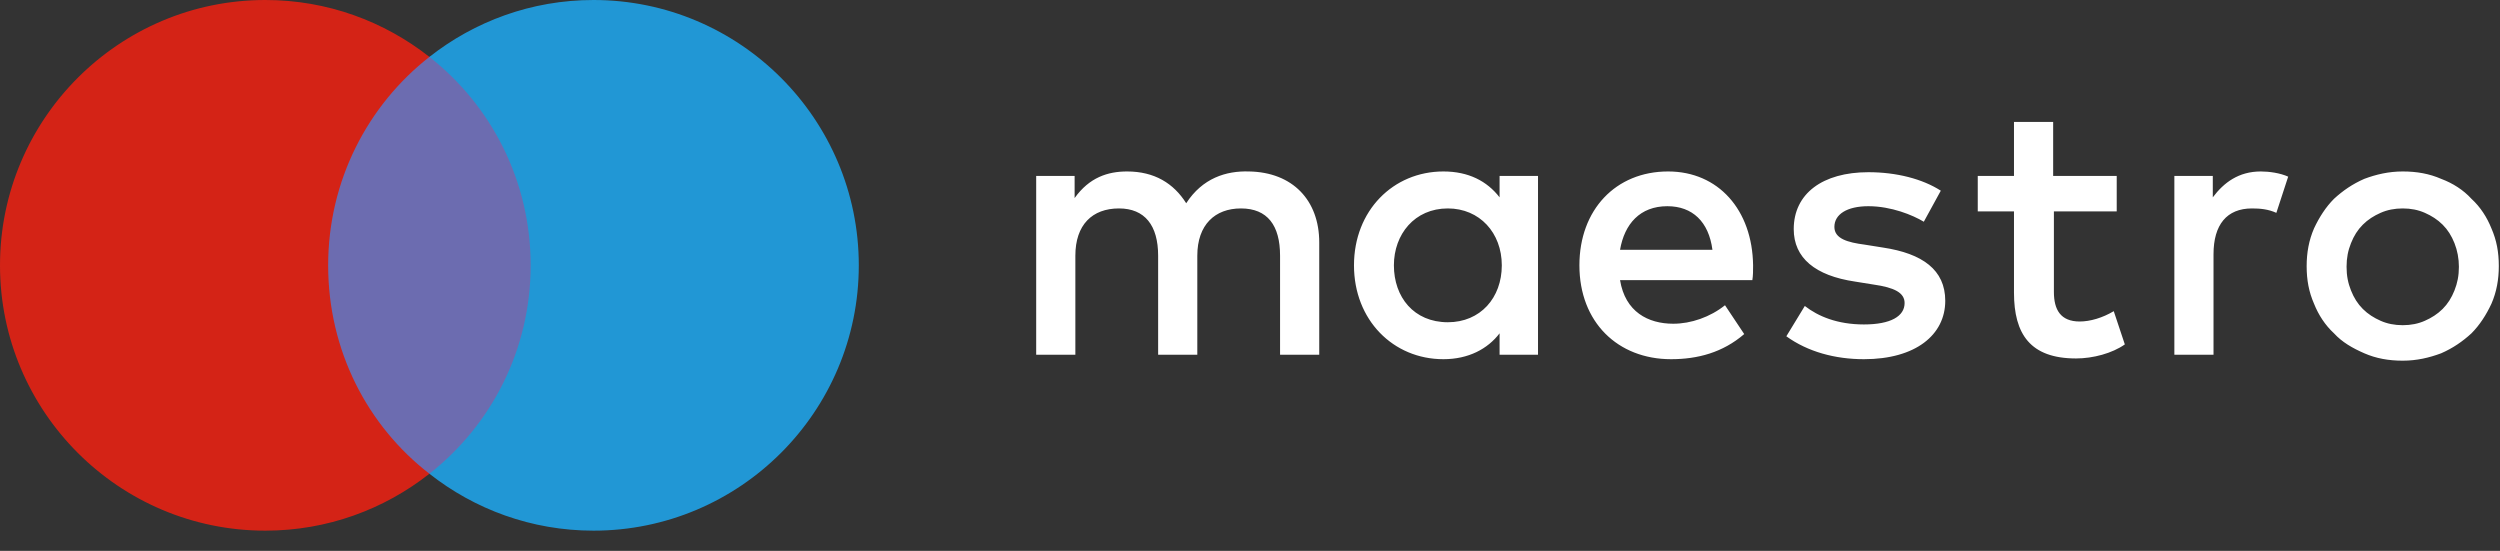
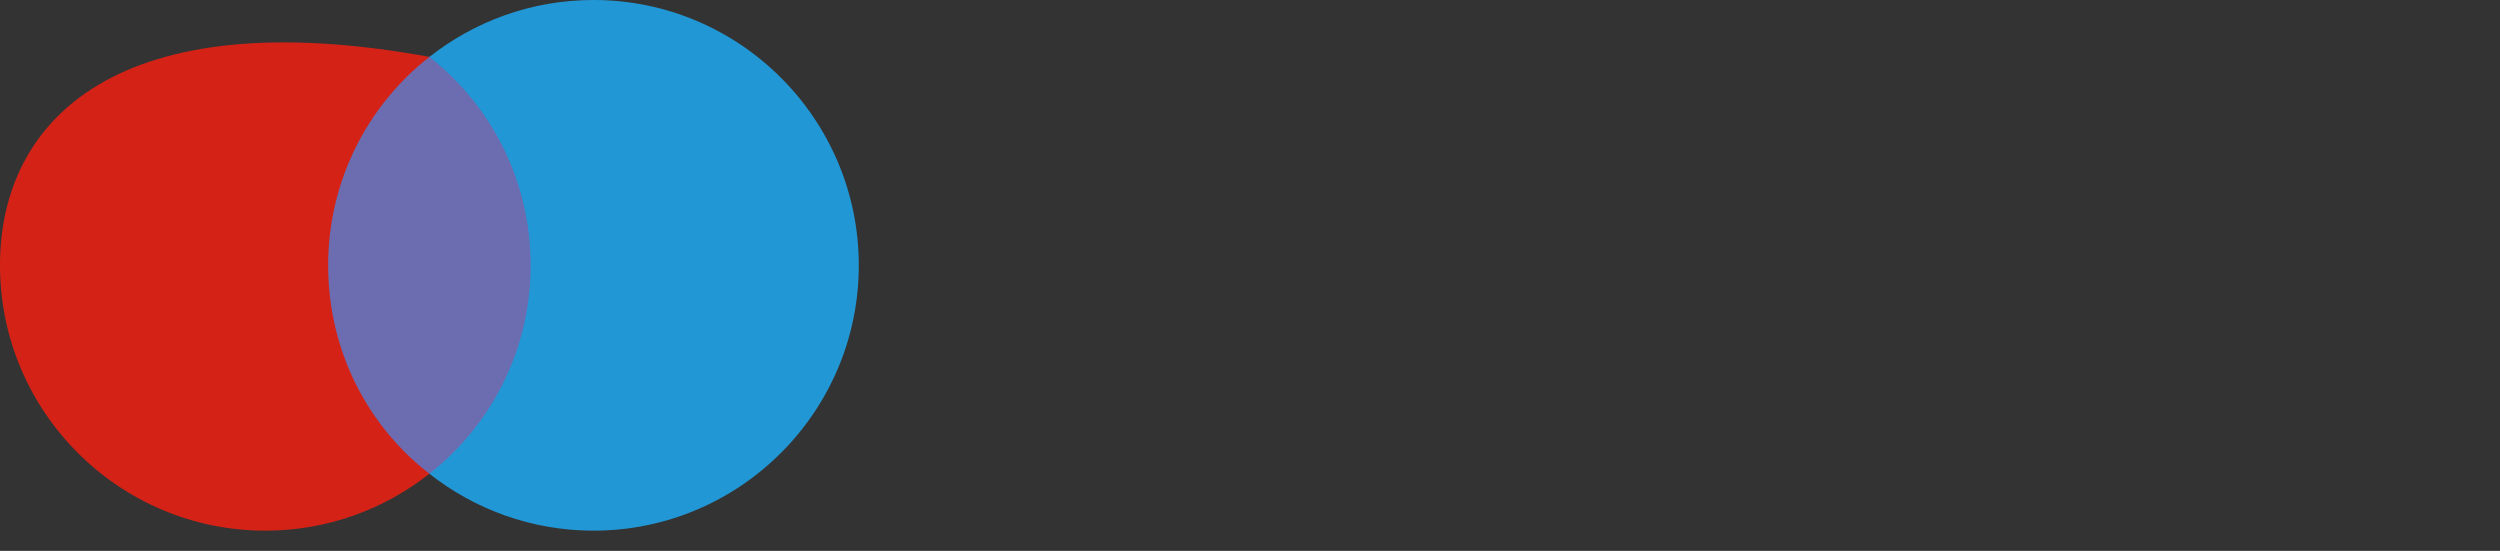
<svg xmlns="http://www.w3.org/2000/svg" width="118" height="26" viewBox="0 0 118 26" fill="none">
  <rect x="0" y="0" width="118" height="26" fill="#333333" stroke="none" />
  <path d="M25.744 22.361H14.79V2.686H25.744V22.361Z" fill="#6C6CB0" />
-   <path d="M15.489 12.524C15.489 8.512 17.372 4.954 20.268 2.686C18.14 1.012 15.454 0 12.524 0C5.616 0 0 5.616 0 12.524C0 19.431 5.616 25.047 12.524 25.047C15.454 25.047 18.14 24.035 20.268 22.361C17.337 20.093 15.489 16.535 15.489 12.524Z" fill="#D42316" />
+   <path d="M15.489 12.524C15.489 8.512 17.372 4.954 20.268 2.686C5.616 0 0 5.616 0 12.524C0 19.431 5.616 25.047 12.524 25.047C15.454 25.047 18.14 24.035 20.268 22.361C17.337 20.093 15.489 16.535 15.489 12.524Z" fill="#D42316" />
  <path d="M40.535 12.524C40.535 19.431 34.919 25.047 28.012 25.047C25.082 25.047 22.395 24.035 20.268 22.361C23.198 20.058 25.047 16.5 25.047 12.524C25.047 8.547 23.198 4.988 20.268 2.686C22.395 1.012 25.082 0 28.012 0C34.919 0 40.535 5.616 40.535 12.524Z" fill="#2197D5" />
-   <path d="M106.711 8.093C107.095 8.093 107.618 8.163 108.002 8.338L107.444 10.047C107.06 9.872 106.676 9.838 106.292 9.838C105.106 9.838 104.478 10.605 104.478 12V16.745H102.63V8.303H104.444V9.314C104.967 8.617 105.665 8.093 106.711 8.093ZM99.944 9.977H96.944V13.78C96.944 14.617 97.257 15.175 98.164 15.175C98.653 15.175 99.246 15.001 99.769 14.687L100.292 16.256C99.699 16.675 98.792 16.919 97.99 16.919C95.827 16.919 95.06 15.768 95.06 13.814V9.977H93.35V8.303H95.06V5.756H96.909V8.303H99.909V9.977H99.944ZM76.466 11.791C76.676 10.57 77.408 9.733 78.699 9.733C79.885 9.733 80.653 10.466 80.827 11.791H76.466ZM82.746 12.524C82.711 9.907 81.106 8.093 78.734 8.093C76.257 8.093 74.548 9.907 74.548 12.524C74.548 15.21 76.362 16.954 78.873 16.954C80.129 16.954 81.315 16.64 82.327 15.768L81.42 14.407C80.722 14.966 79.815 15.28 78.978 15.28C77.792 15.28 76.71 14.721 76.466 13.221H82.711C82.746 13.012 82.746 12.768 82.746 12.524ZM90.804 10.466C90.281 10.152 89.269 9.733 88.188 9.733C87.176 9.733 86.583 10.117 86.583 10.71C86.583 11.268 87.211 11.442 88.013 11.547L88.885 11.686C90.734 11.966 91.816 12.733 91.816 14.198C91.816 15.803 90.42 16.954 87.978 16.954C86.618 16.954 85.327 16.605 84.315 15.873L85.187 14.442C85.815 14.931 86.722 15.314 87.978 15.314C89.234 15.314 89.897 14.931 89.897 14.303C89.897 13.814 89.408 13.57 88.432 13.431L87.56 13.291C85.676 13.012 84.664 12.175 84.664 10.814C84.664 9.14 86.025 8.128 88.188 8.128C89.513 8.128 90.734 8.442 91.606 9L90.804 10.466ZM113.409 9.838C113.025 9.838 112.676 9.907 112.362 10.047C112.048 10.186 111.769 10.361 111.525 10.605C111.281 10.849 111.106 11.128 110.967 11.477C110.827 11.826 110.758 12.175 110.758 12.593C110.758 13.012 110.827 13.361 110.967 13.71C111.106 14.059 111.281 14.338 111.525 14.582C111.769 14.826 112.048 15.001 112.362 15.14C112.676 15.28 113.025 15.349 113.409 15.349C113.793 15.349 114.141 15.28 114.455 15.14C114.769 15.001 115.048 14.826 115.293 14.582C115.537 14.338 115.711 14.059 115.851 13.71C115.99 13.361 116.06 13.012 116.06 12.593C116.06 12.21 115.99 11.826 115.851 11.477C115.711 11.128 115.537 10.849 115.293 10.605C115.048 10.361 114.769 10.186 114.455 10.047C114.141 9.907 113.793 9.838 113.409 9.838ZM113.409 8.093C114.072 8.093 114.665 8.198 115.223 8.442C115.781 8.652 116.269 8.965 116.653 9.384C117.072 9.768 117.386 10.256 117.595 10.779C117.839 11.338 117.944 11.896 117.944 12.559C117.944 13.187 117.839 13.78 117.595 14.338C117.351 14.861 117.037 15.349 116.653 15.733C116.234 16.117 115.781 16.431 115.223 16.675C114.665 16.884 114.072 17.024 113.409 17.024C112.746 17.024 112.153 16.919 111.595 16.675C111.037 16.431 110.548 16.152 110.165 15.733C109.746 15.349 109.432 14.861 109.223 14.338C108.979 13.78 108.874 13.221 108.874 12.559C108.874 11.931 108.979 11.338 109.223 10.779C109.467 10.256 109.781 9.768 110.165 9.384C110.583 9 111.037 8.686 111.595 8.442C112.153 8.233 112.746 8.093 113.409 8.093ZM65.792 12.524C65.792 11.059 66.769 9.838 68.338 9.838C69.838 9.838 70.885 10.989 70.885 12.524C70.885 14.059 69.873 15.21 68.338 15.21C66.734 15.21 65.792 14.024 65.792 12.524ZM72.594 12.524V8.303H70.78V9.314C70.187 8.547 69.315 8.093 68.129 8.093C65.757 8.093 63.908 9.942 63.908 12.524C63.908 15.105 65.757 16.954 68.129 16.954C69.315 16.954 70.222 16.466 70.78 15.733V16.745H72.594V12.524ZM62.268 16.745V11.442C62.268 9.454 61.013 8.128 58.954 8.093C57.873 8.058 56.757 8.407 55.989 9.593C55.396 8.652 54.489 8.093 53.199 8.093C52.291 8.093 51.419 8.372 50.722 9.349V8.303H48.908V16.745H50.757V12.07C50.757 10.605 51.559 9.838 52.815 9.838C54.036 9.838 54.664 10.64 54.664 12.07V16.745H56.513V12.07C56.513 10.605 57.35 9.838 58.571 9.838C59.827 9.838 60.419 10.64 60.419 12.07V16.745H62.268Z" fill="white" />
</svg>